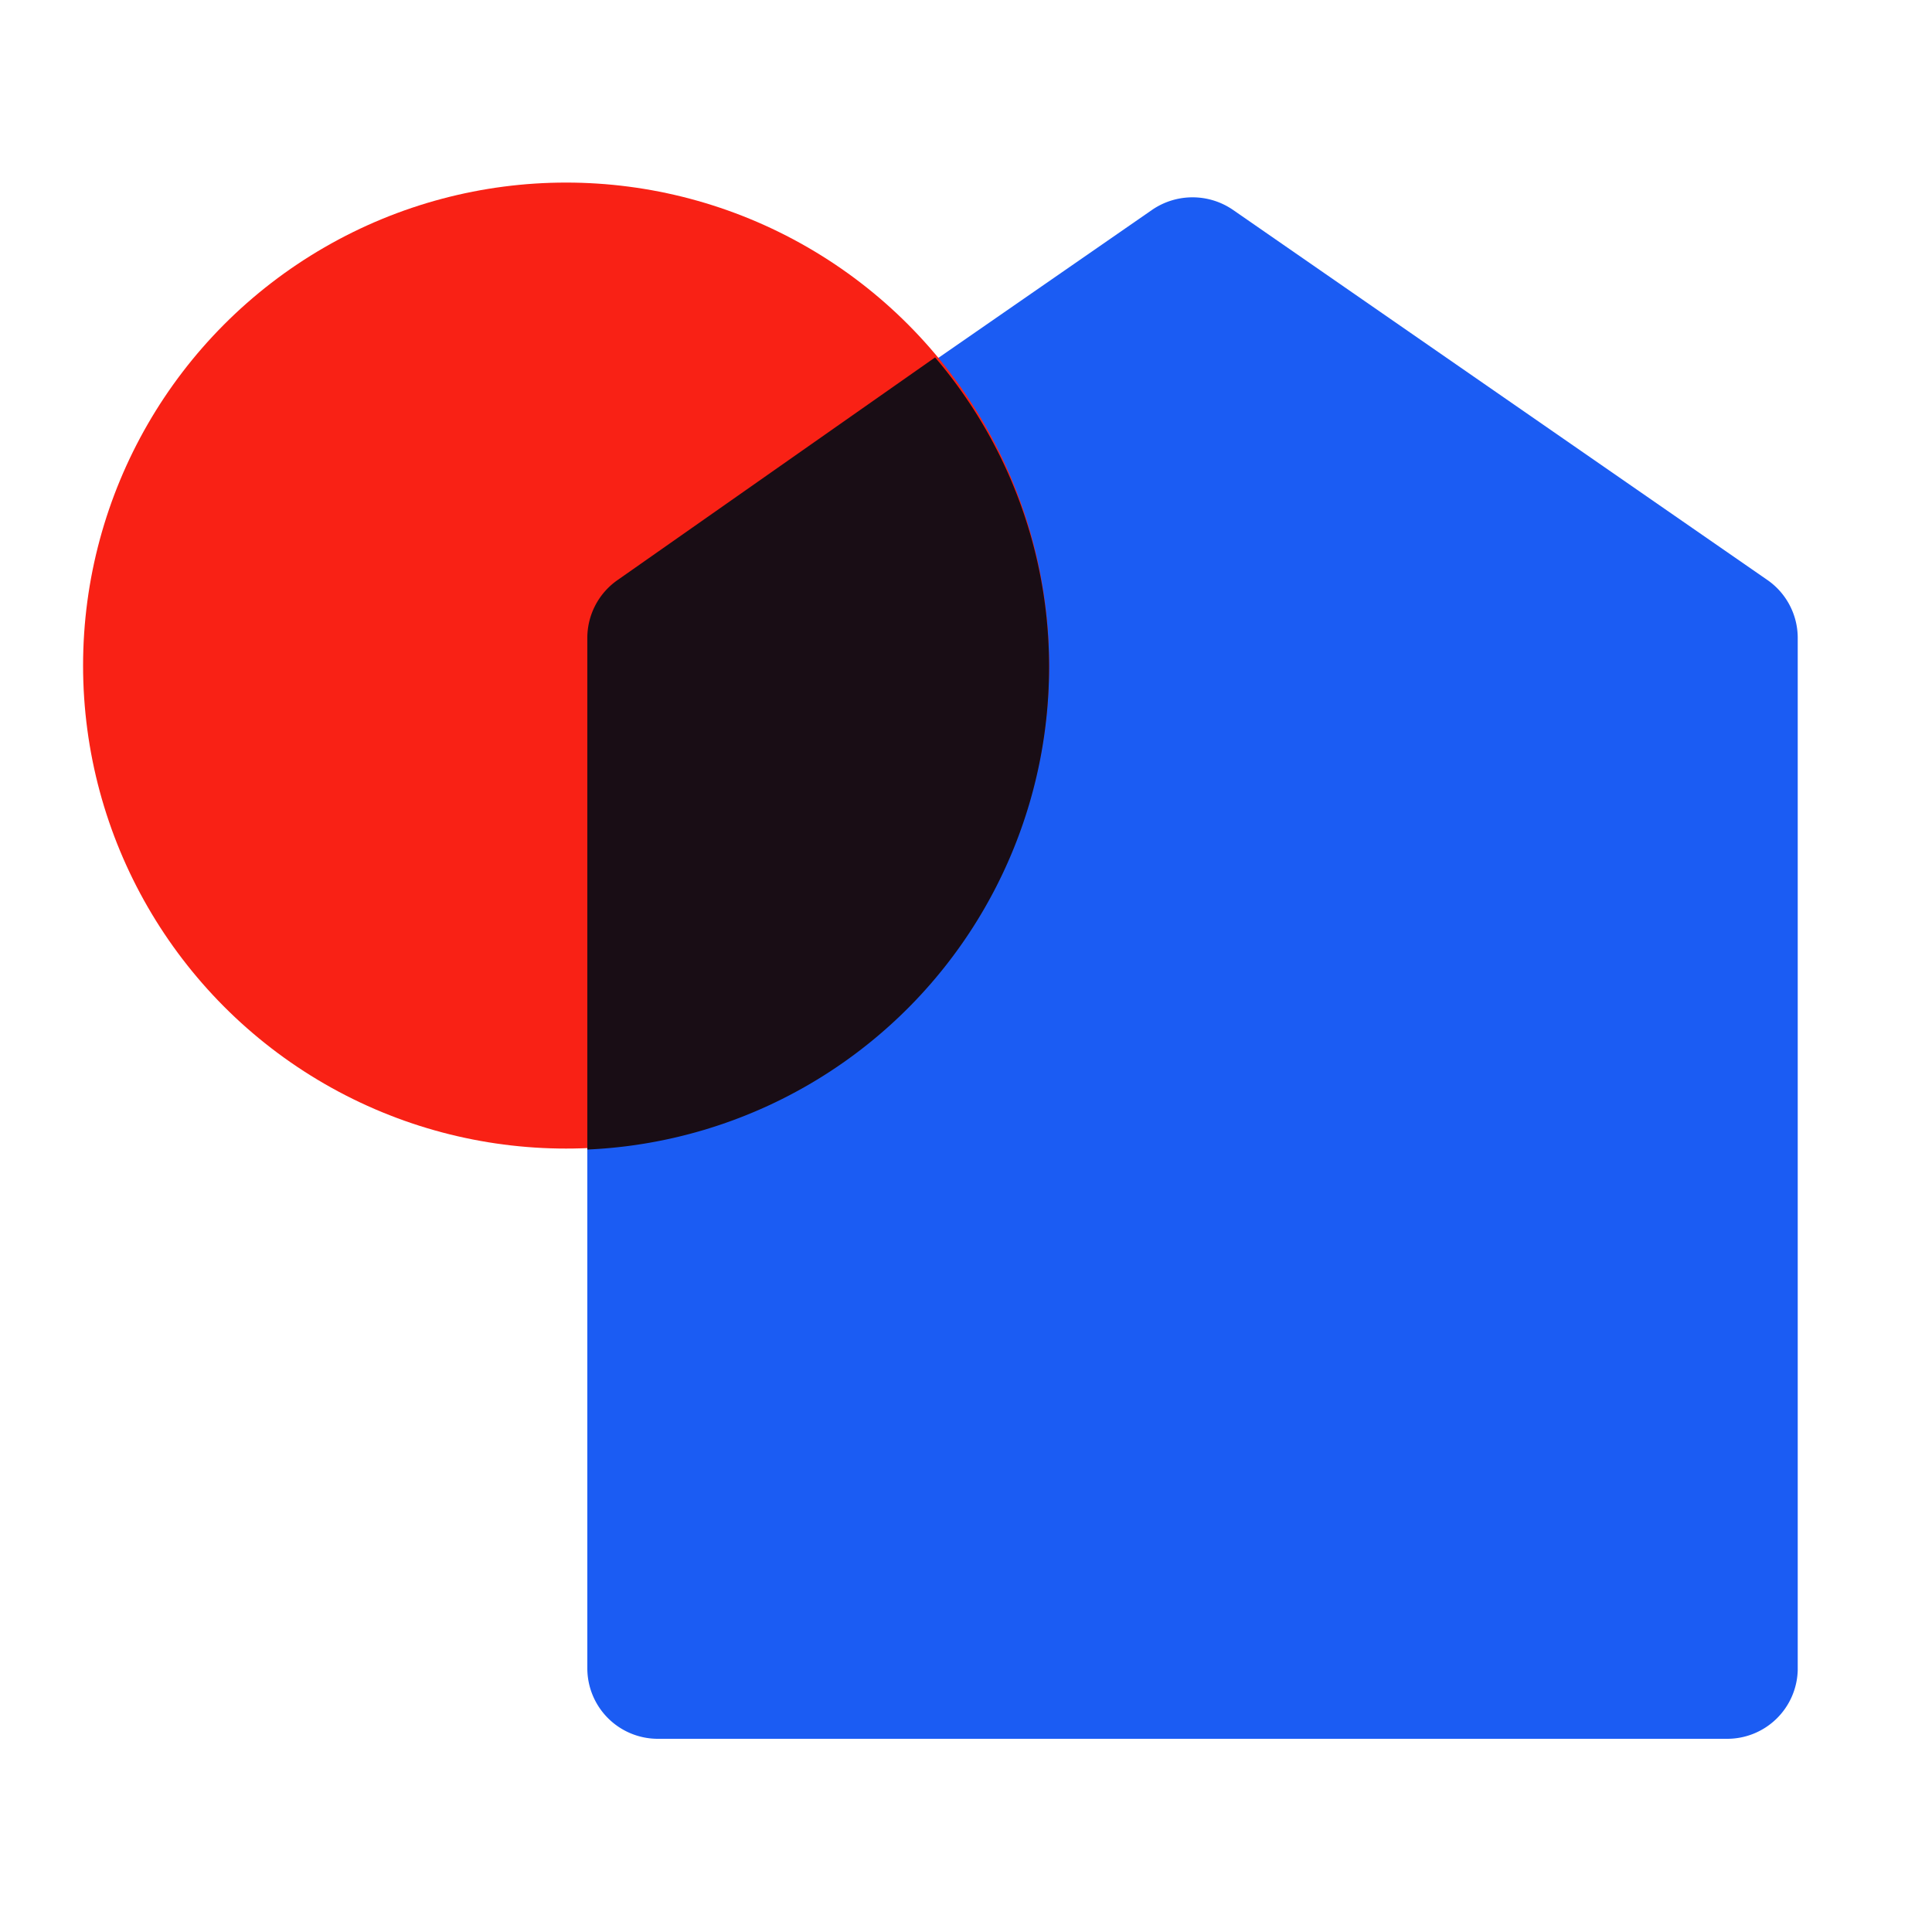
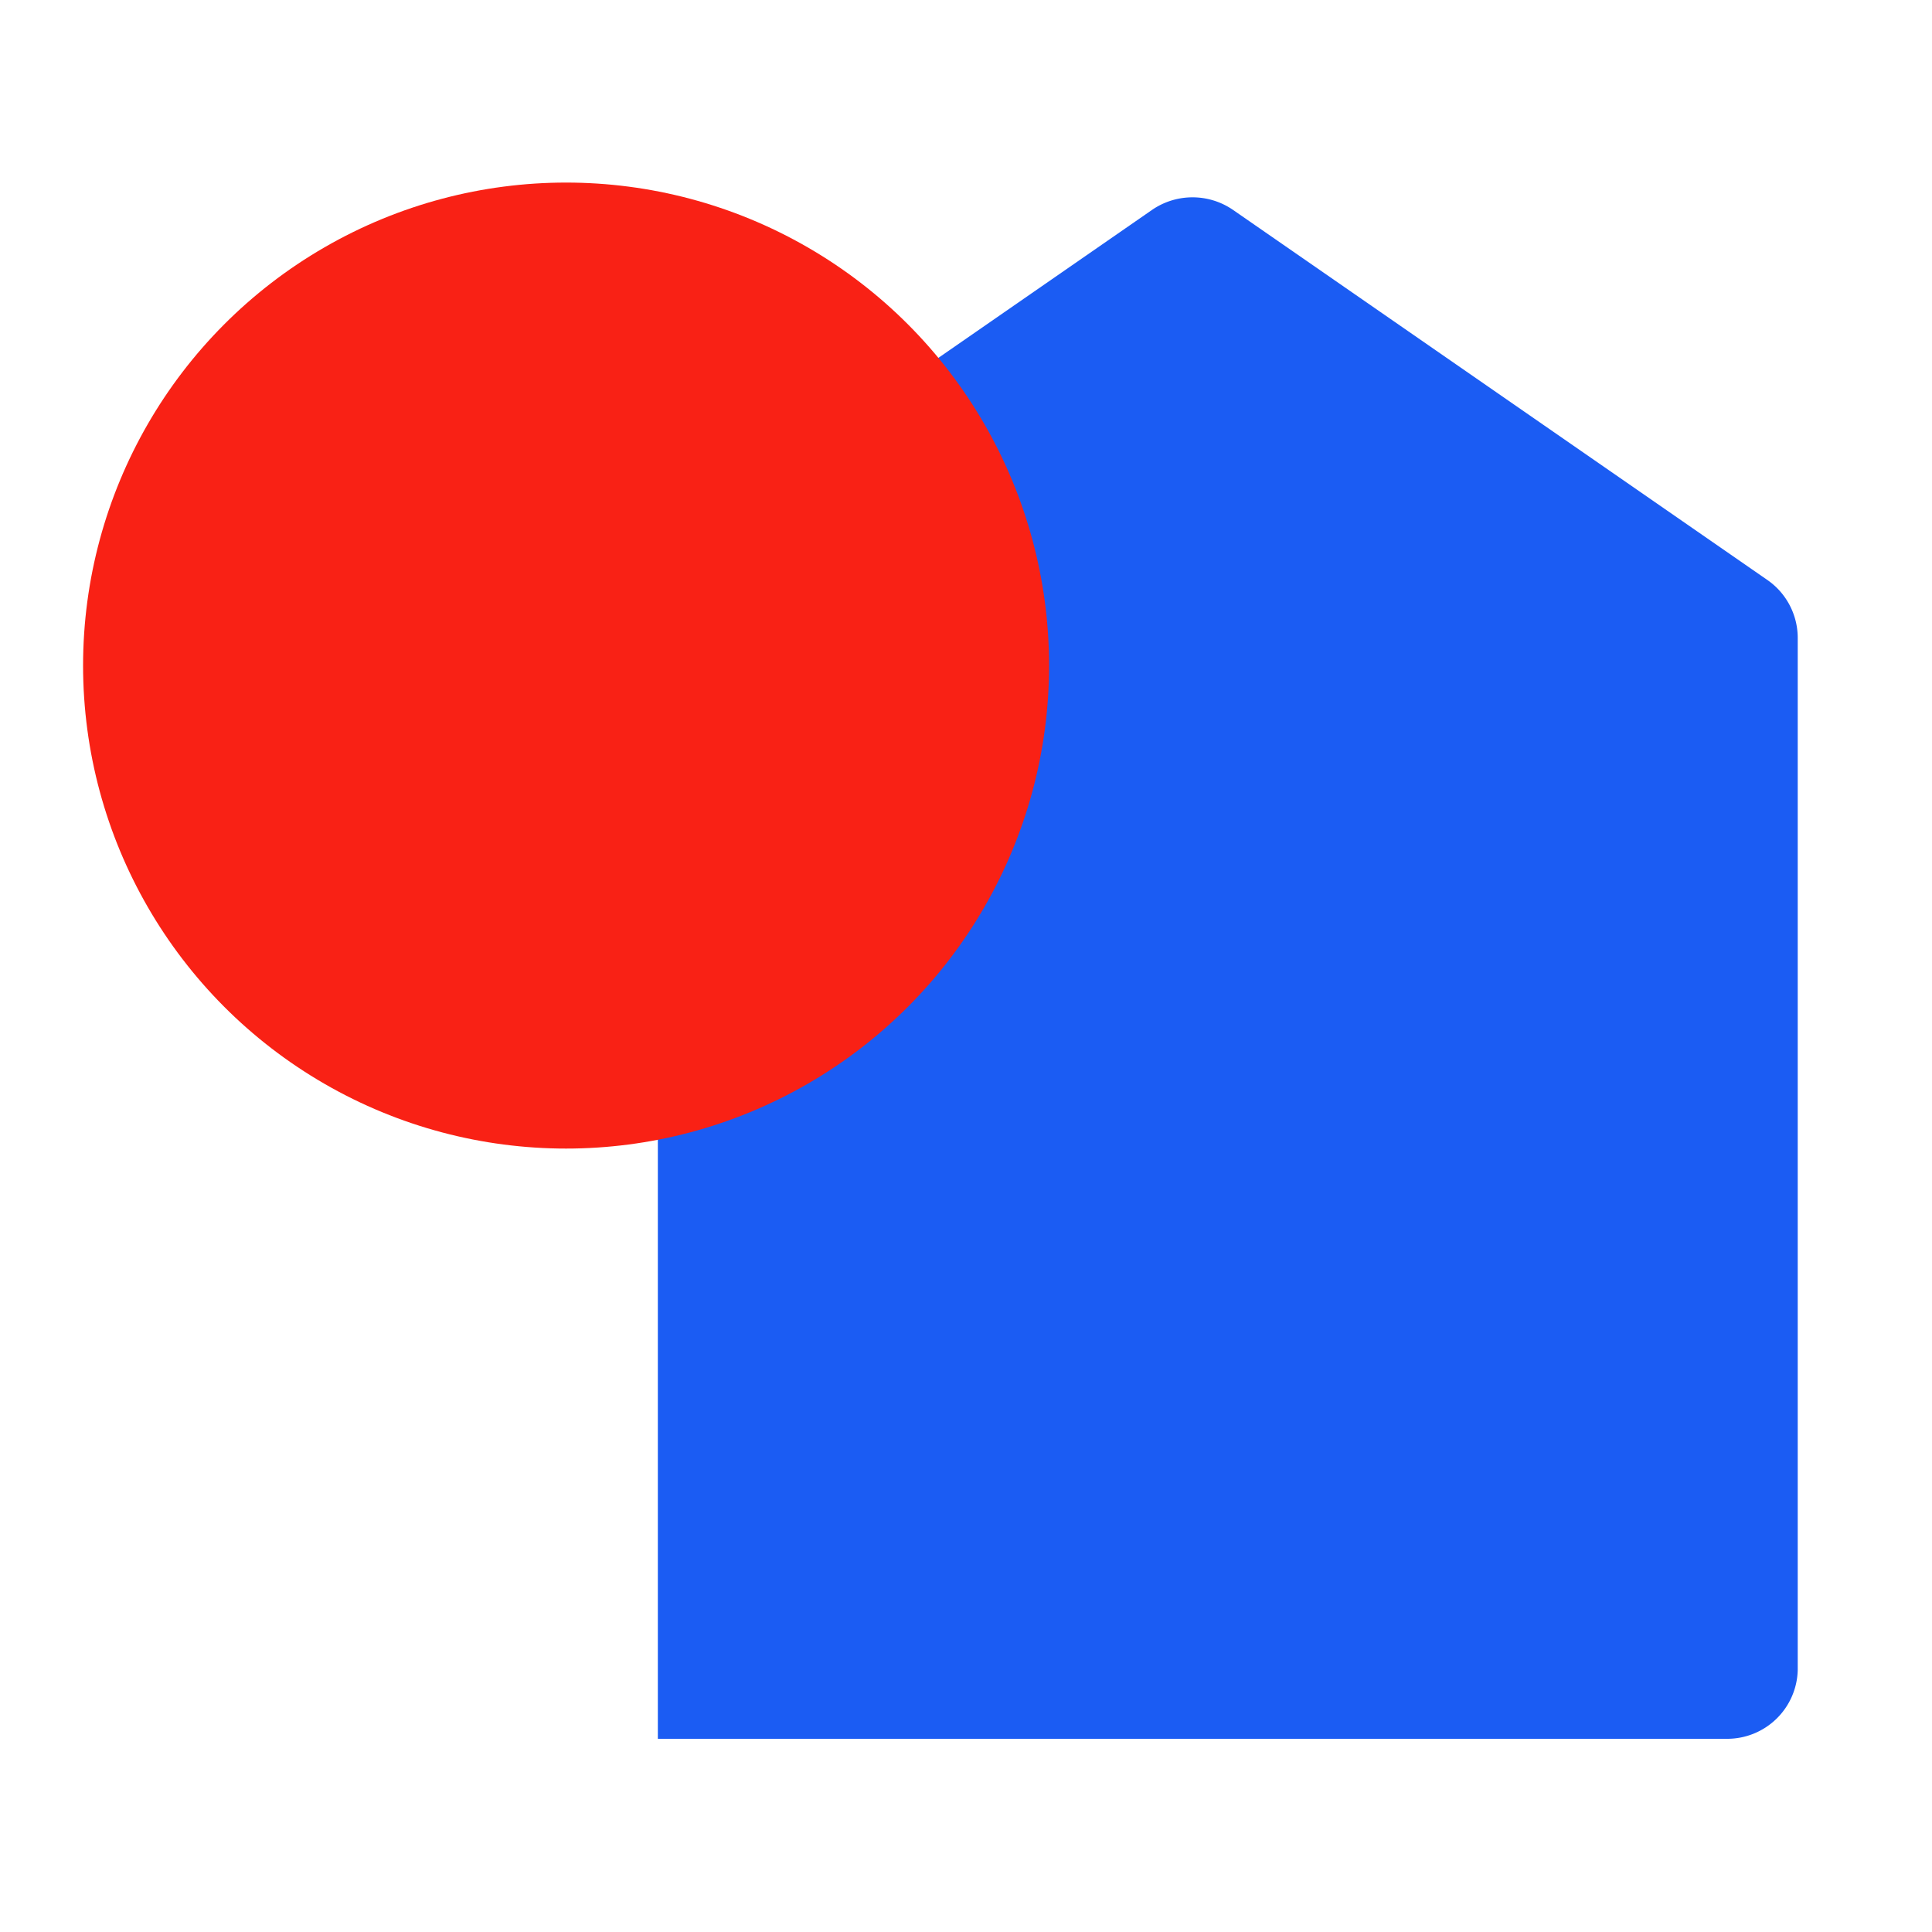
<svg xmlns="http://www.w3.org/2000/svg" width="800px" height="800px" viewBox="0 0 20 20">
  <defs>
    <style>.cls-1{fill:none;}.cls-2{fill:#1b5cf3;}.cls-3{fill:#f92115;}.cls-4{fill:#190d15;}</style>
  </defs>
  <g data-name="Layer 2" id="Layer_2">
    <g data-name="Layer 1" id="Layer_1-2">
      <rect class="cls-1" height="20" width="20" />
-       <path class="cls-2" d="M17.88,18H6.81a.73.73,0,0,1-.73-.73V6.57A.73.73,0,0,1,6.4,6l5.53-3.83a.74.74,0,0,1,.83,0L18.29,6a.73.73,0,0,1,.32.6V17.29A.73.73,0,0,1,17.88,18Z" />
+       <path class="cls-2" d="M17.88,18H6.81V6.57A.73.73,0,0,1,6.4,6l5.53-3.83a.74.74,0,0,1,.83,0L18.29,6a.73.73,0,0,1,.32.6V17.29A.73.73,0,0,1,17.88,18Z" />
      <circle class="cls-3" cx="5.86" cy="6.89" r="5" />
-       <path class="cls-4" d="M10.86,6.89A4.93,4.93,0,0,0,9.68,3.7L6.4,6a.73.73,0,0,0-.32.6v5.3A5,5,0,0,0,10.86,6.89Z" />
    </g>
  </g>
</svg>